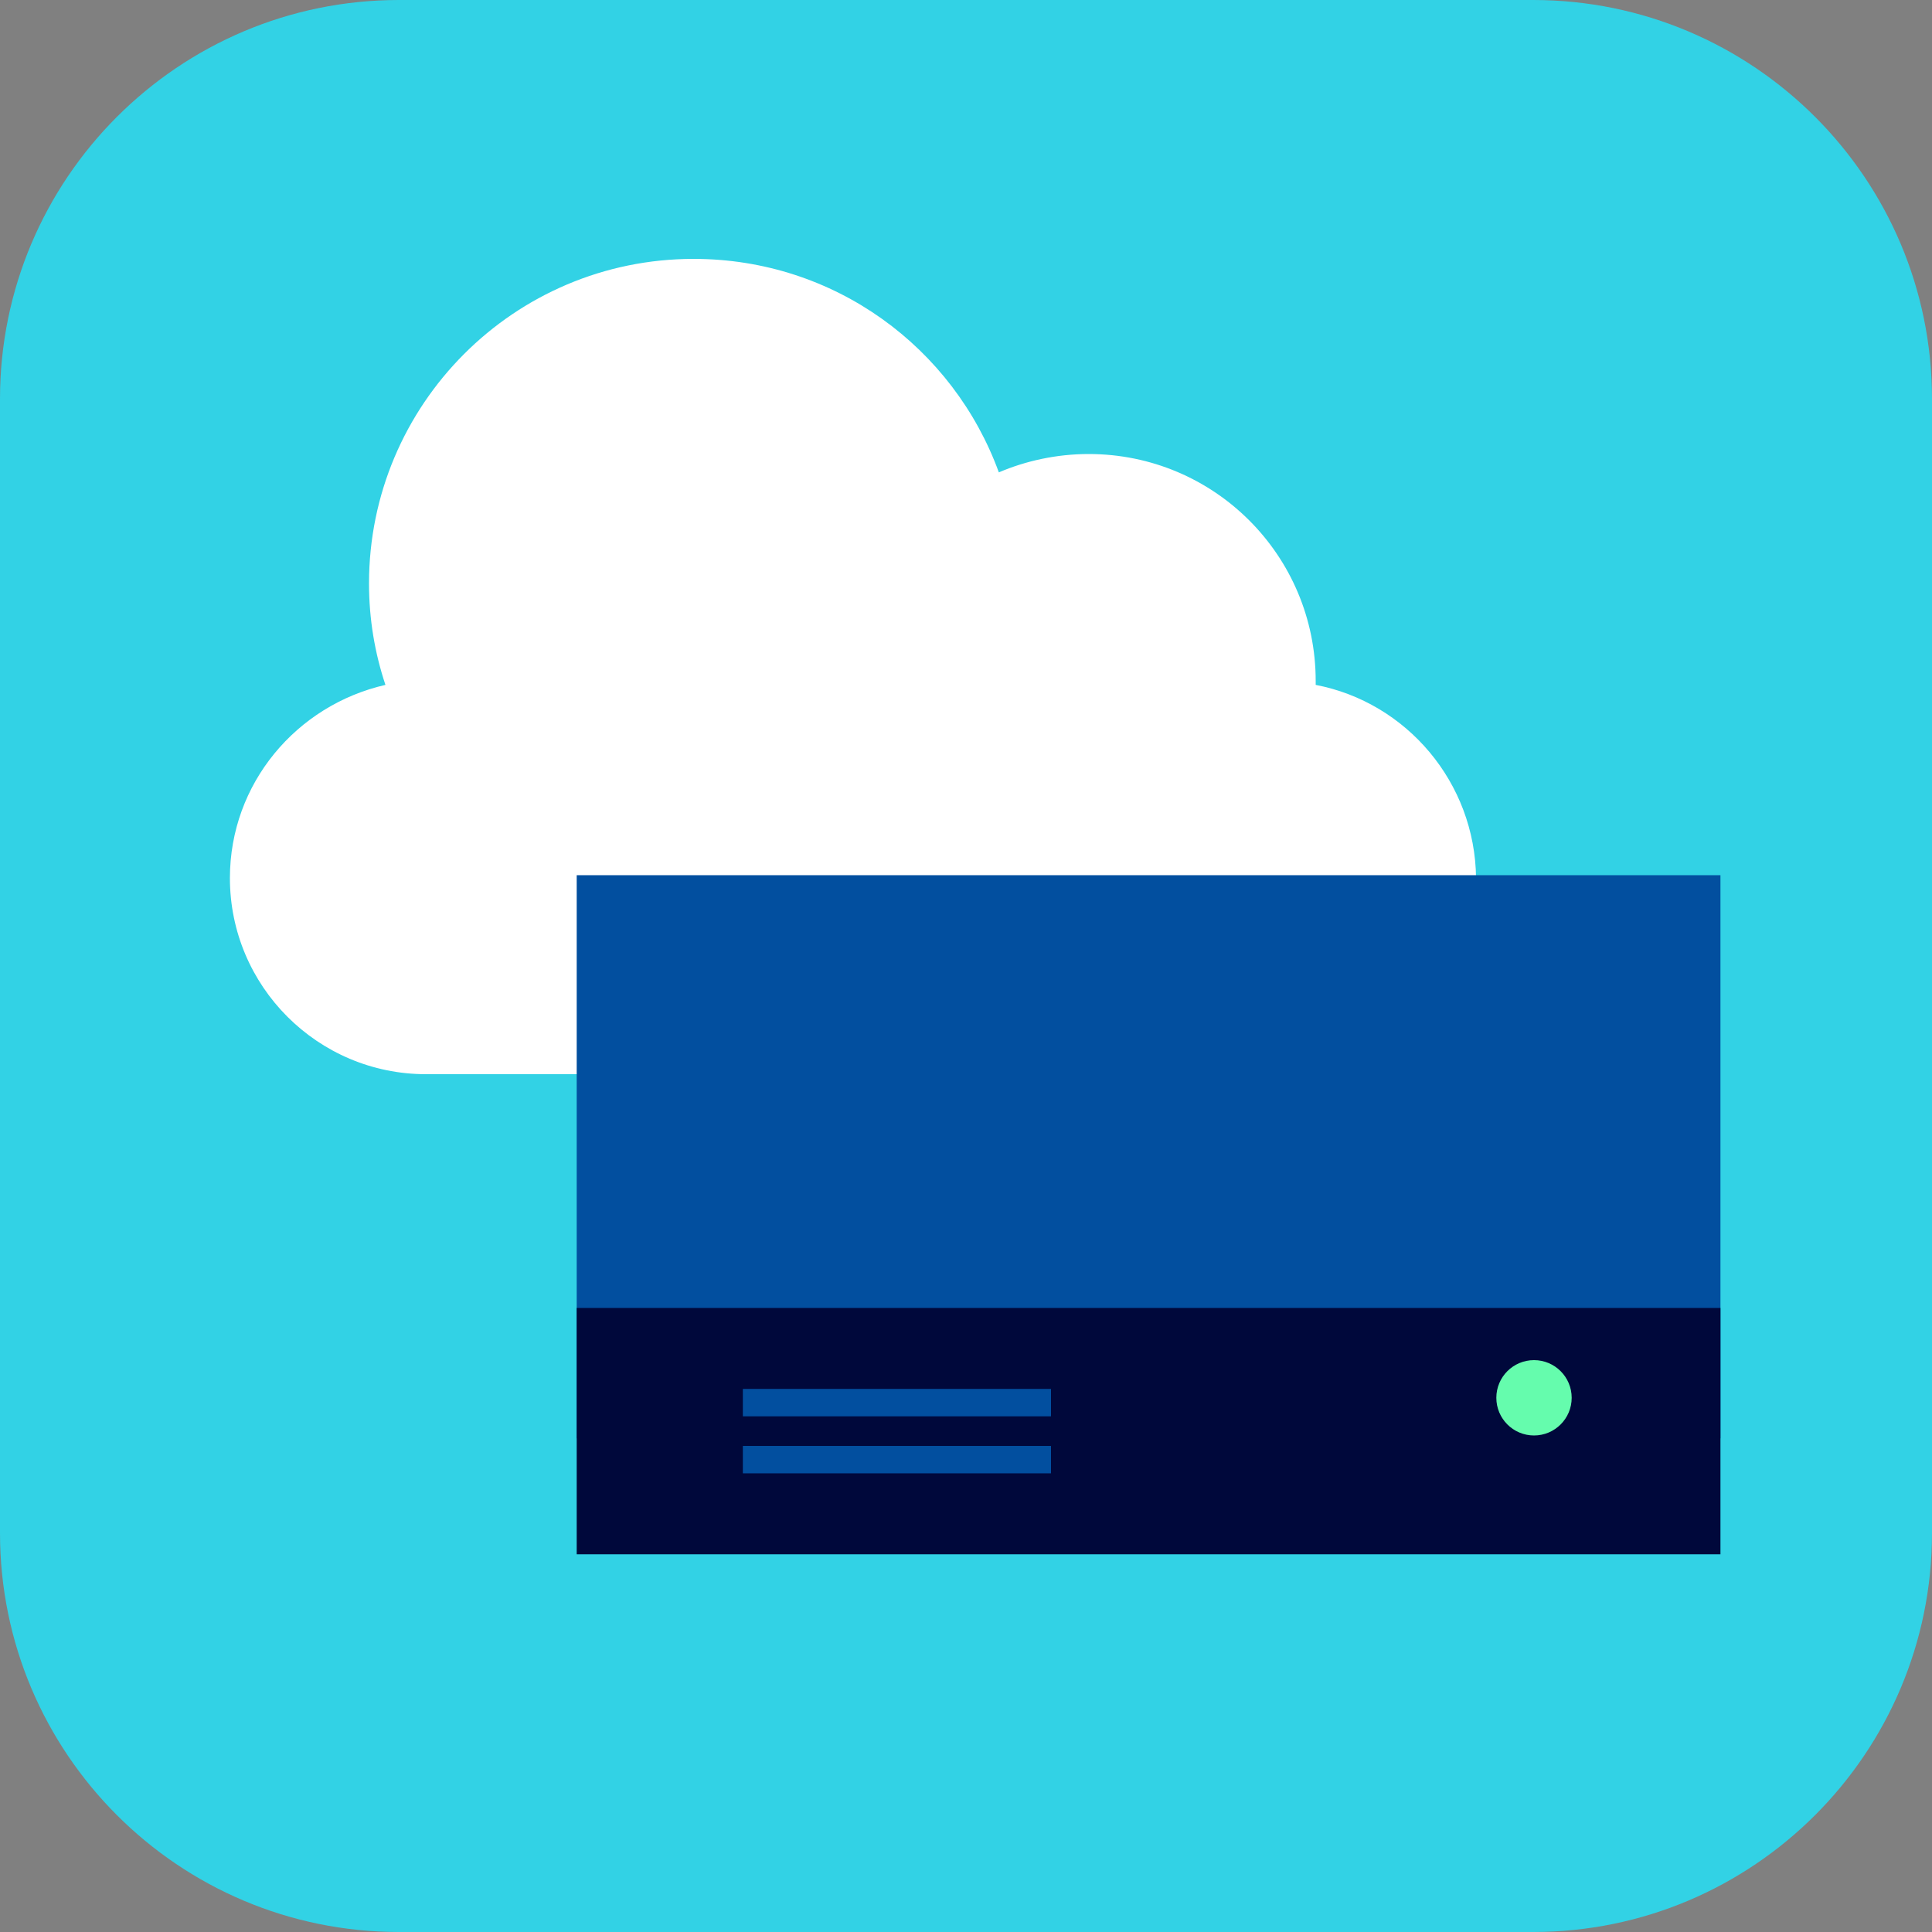
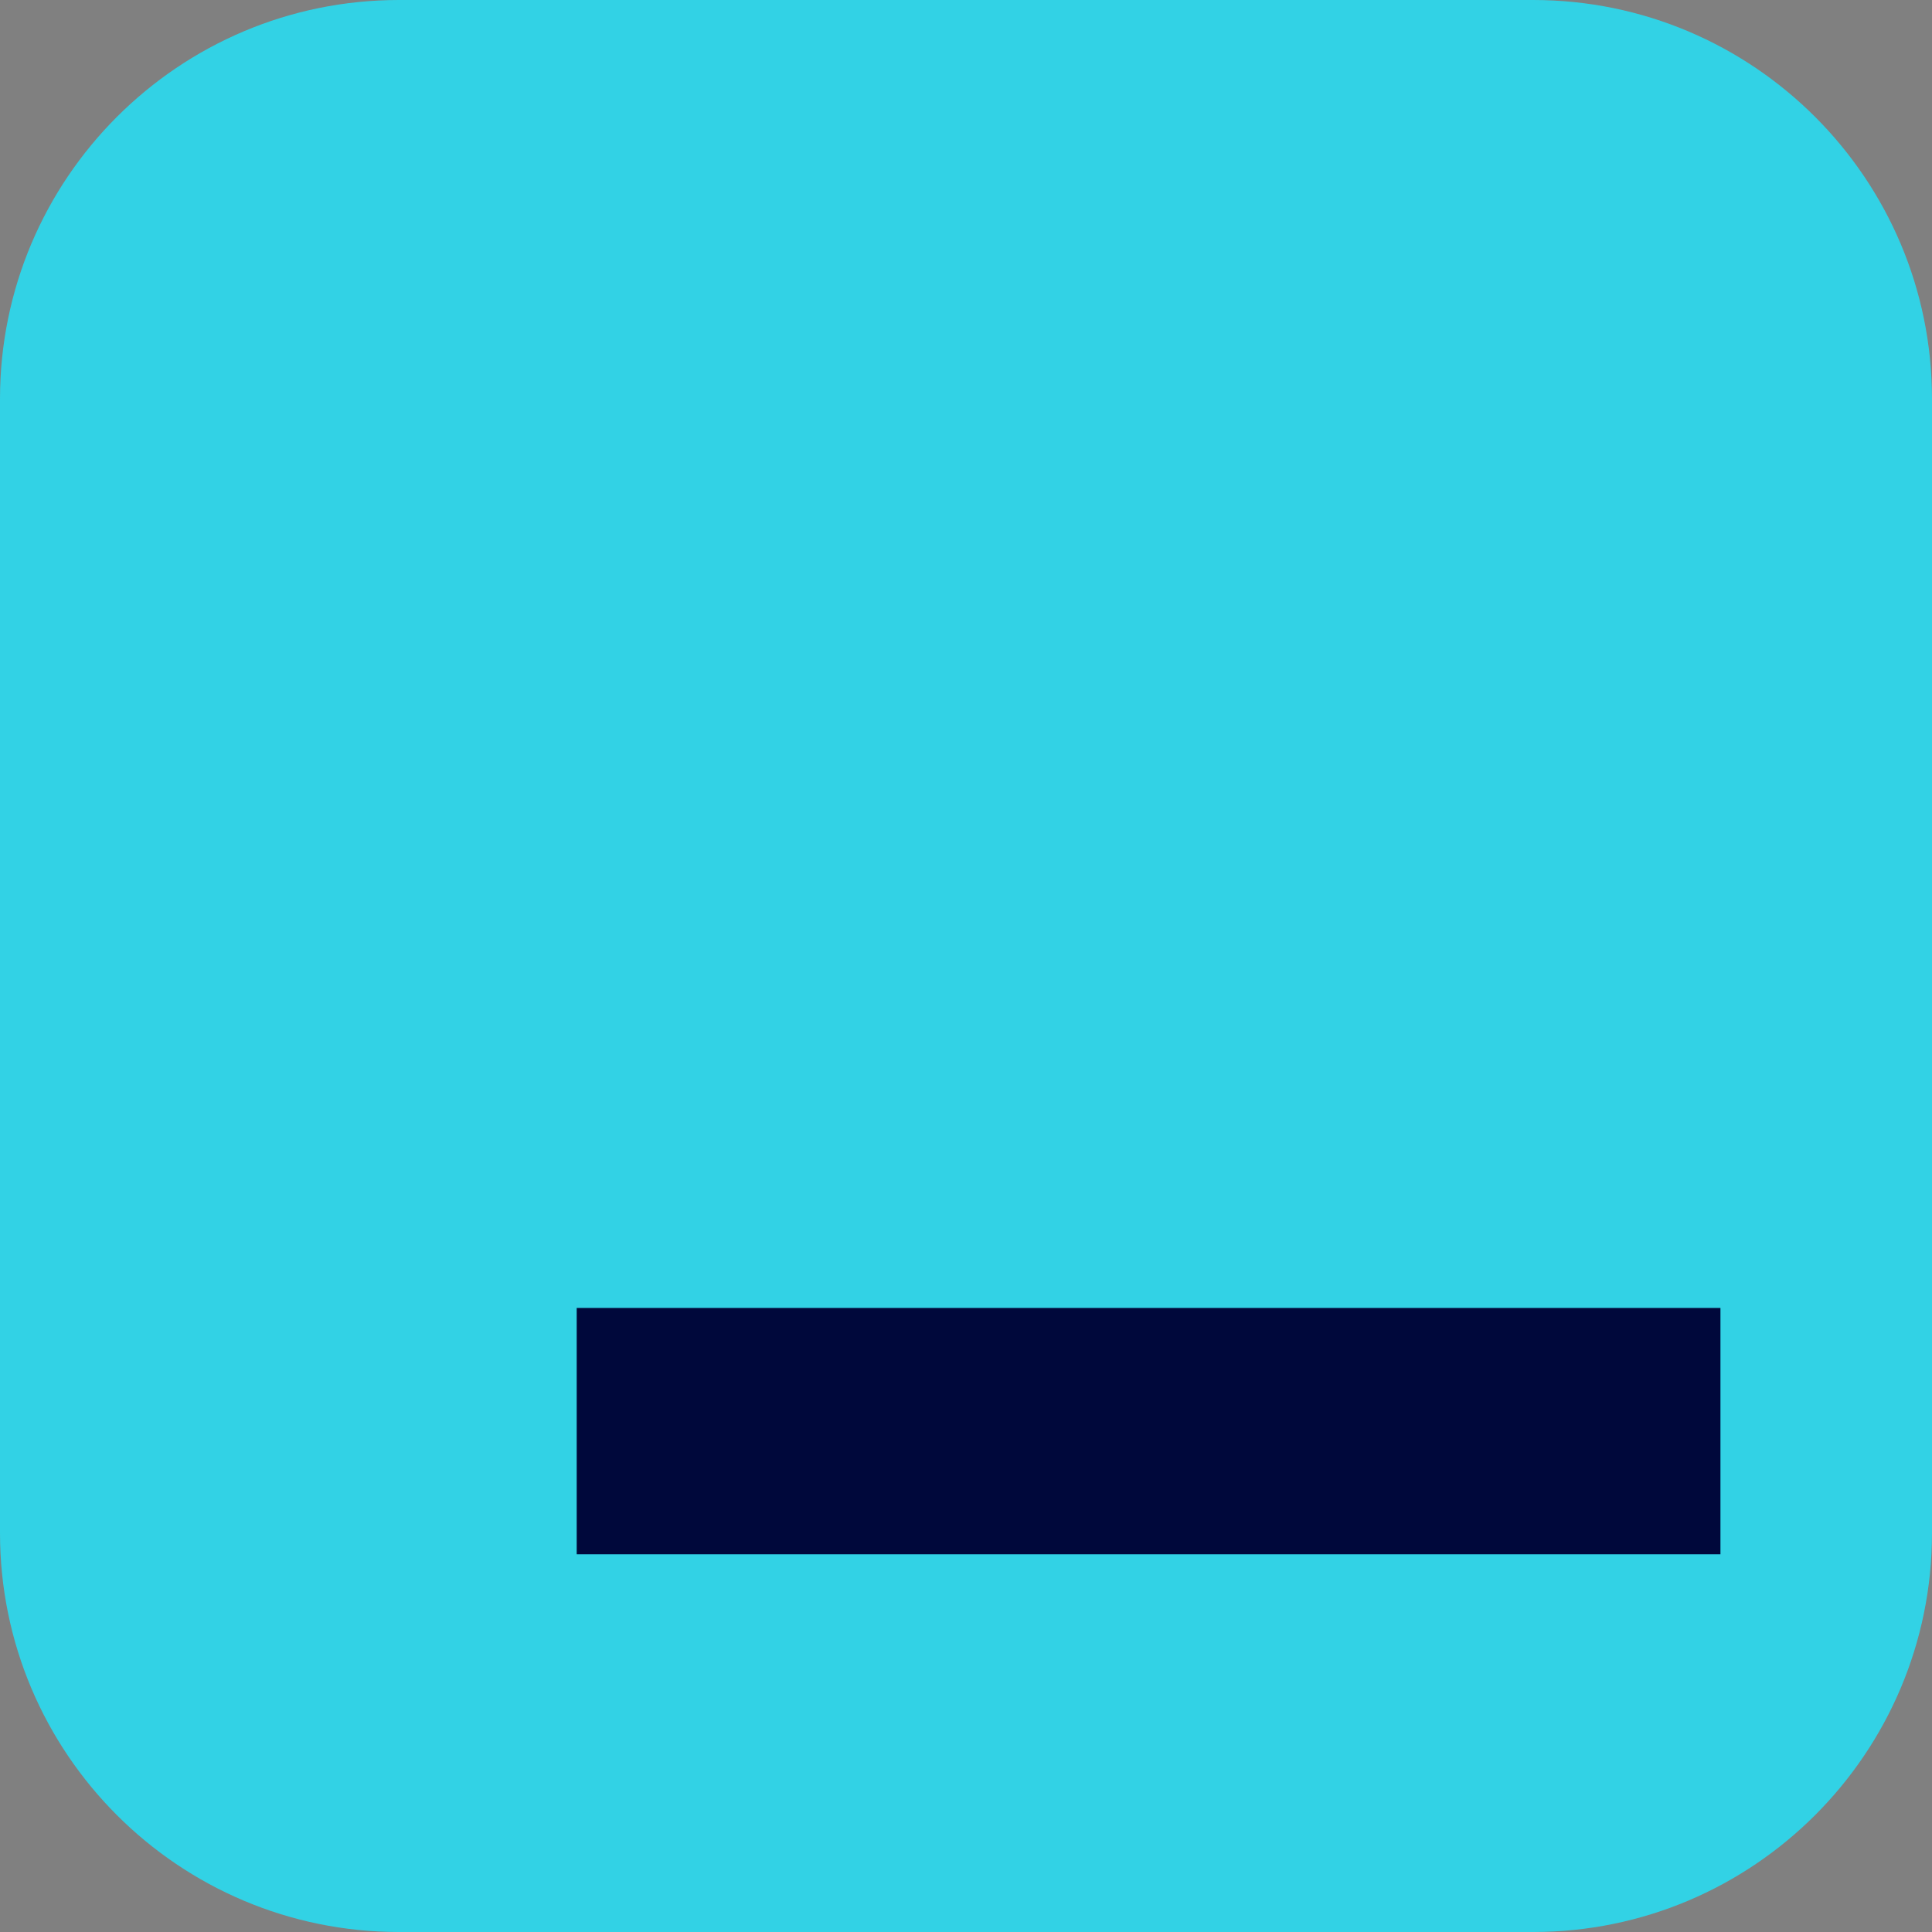
<svg xmlns="http://www.w3.org/2000/svg" xml:space="preserve" id="Hosting" x="0" y="0" viewBox="0 0 200 200">
  <rect x="0" y="0" width="200" height="200" fill="#808080" stroke="none" />
  <style>.st5{fill:none;stroke:#024f9f;stroke-width:2.837;stroke-miterlimit:10}</style>
  <path fill="#32d2e5" d="M158.7 200H41.3C18.5 200 0 181.5 0 158.7V41.3C0 18.5 18.5 0 41.3 0h117.4C181.5 0 200 18.5 200 41.3v117.4c0 22.8-18.5 41.3-41.3 41.3z" />
-   <path fill="#fff" d="M136.2 70.9v-.4c0-13-10.5-23.5-23.5-23.5-3.3 0-6.5.7-9.3 1.9-4.7-12.9-17-22.1-31.6-22.1-18.6 0-33.6 15.1-33.6 33.6 0 3.7.6 7.2 1.7 10.5-9.2 2.1-16.1 10.2-16.1 20 0 11.2 9.1 20.3 20.3 20.3h88.4c11.2 0 20.3-9.1 20.3-20.3-.1-9.9-7.2-18.2-16.6-20z" />
-   <path fill="#024f9f" d="M59.7 90.6h118.4v58.3H59.7z" />
  <path fill="#00083b" d="M59.7 135.4h118.4v25.5H59.7z" />
-   <circle cx="158.8" cy="144.7" r="3.9" fill="#65fcad" />
-   <path d="M76.9 145.2h31.9M76.9 151.1h31.9" class="st5" />
</svg>